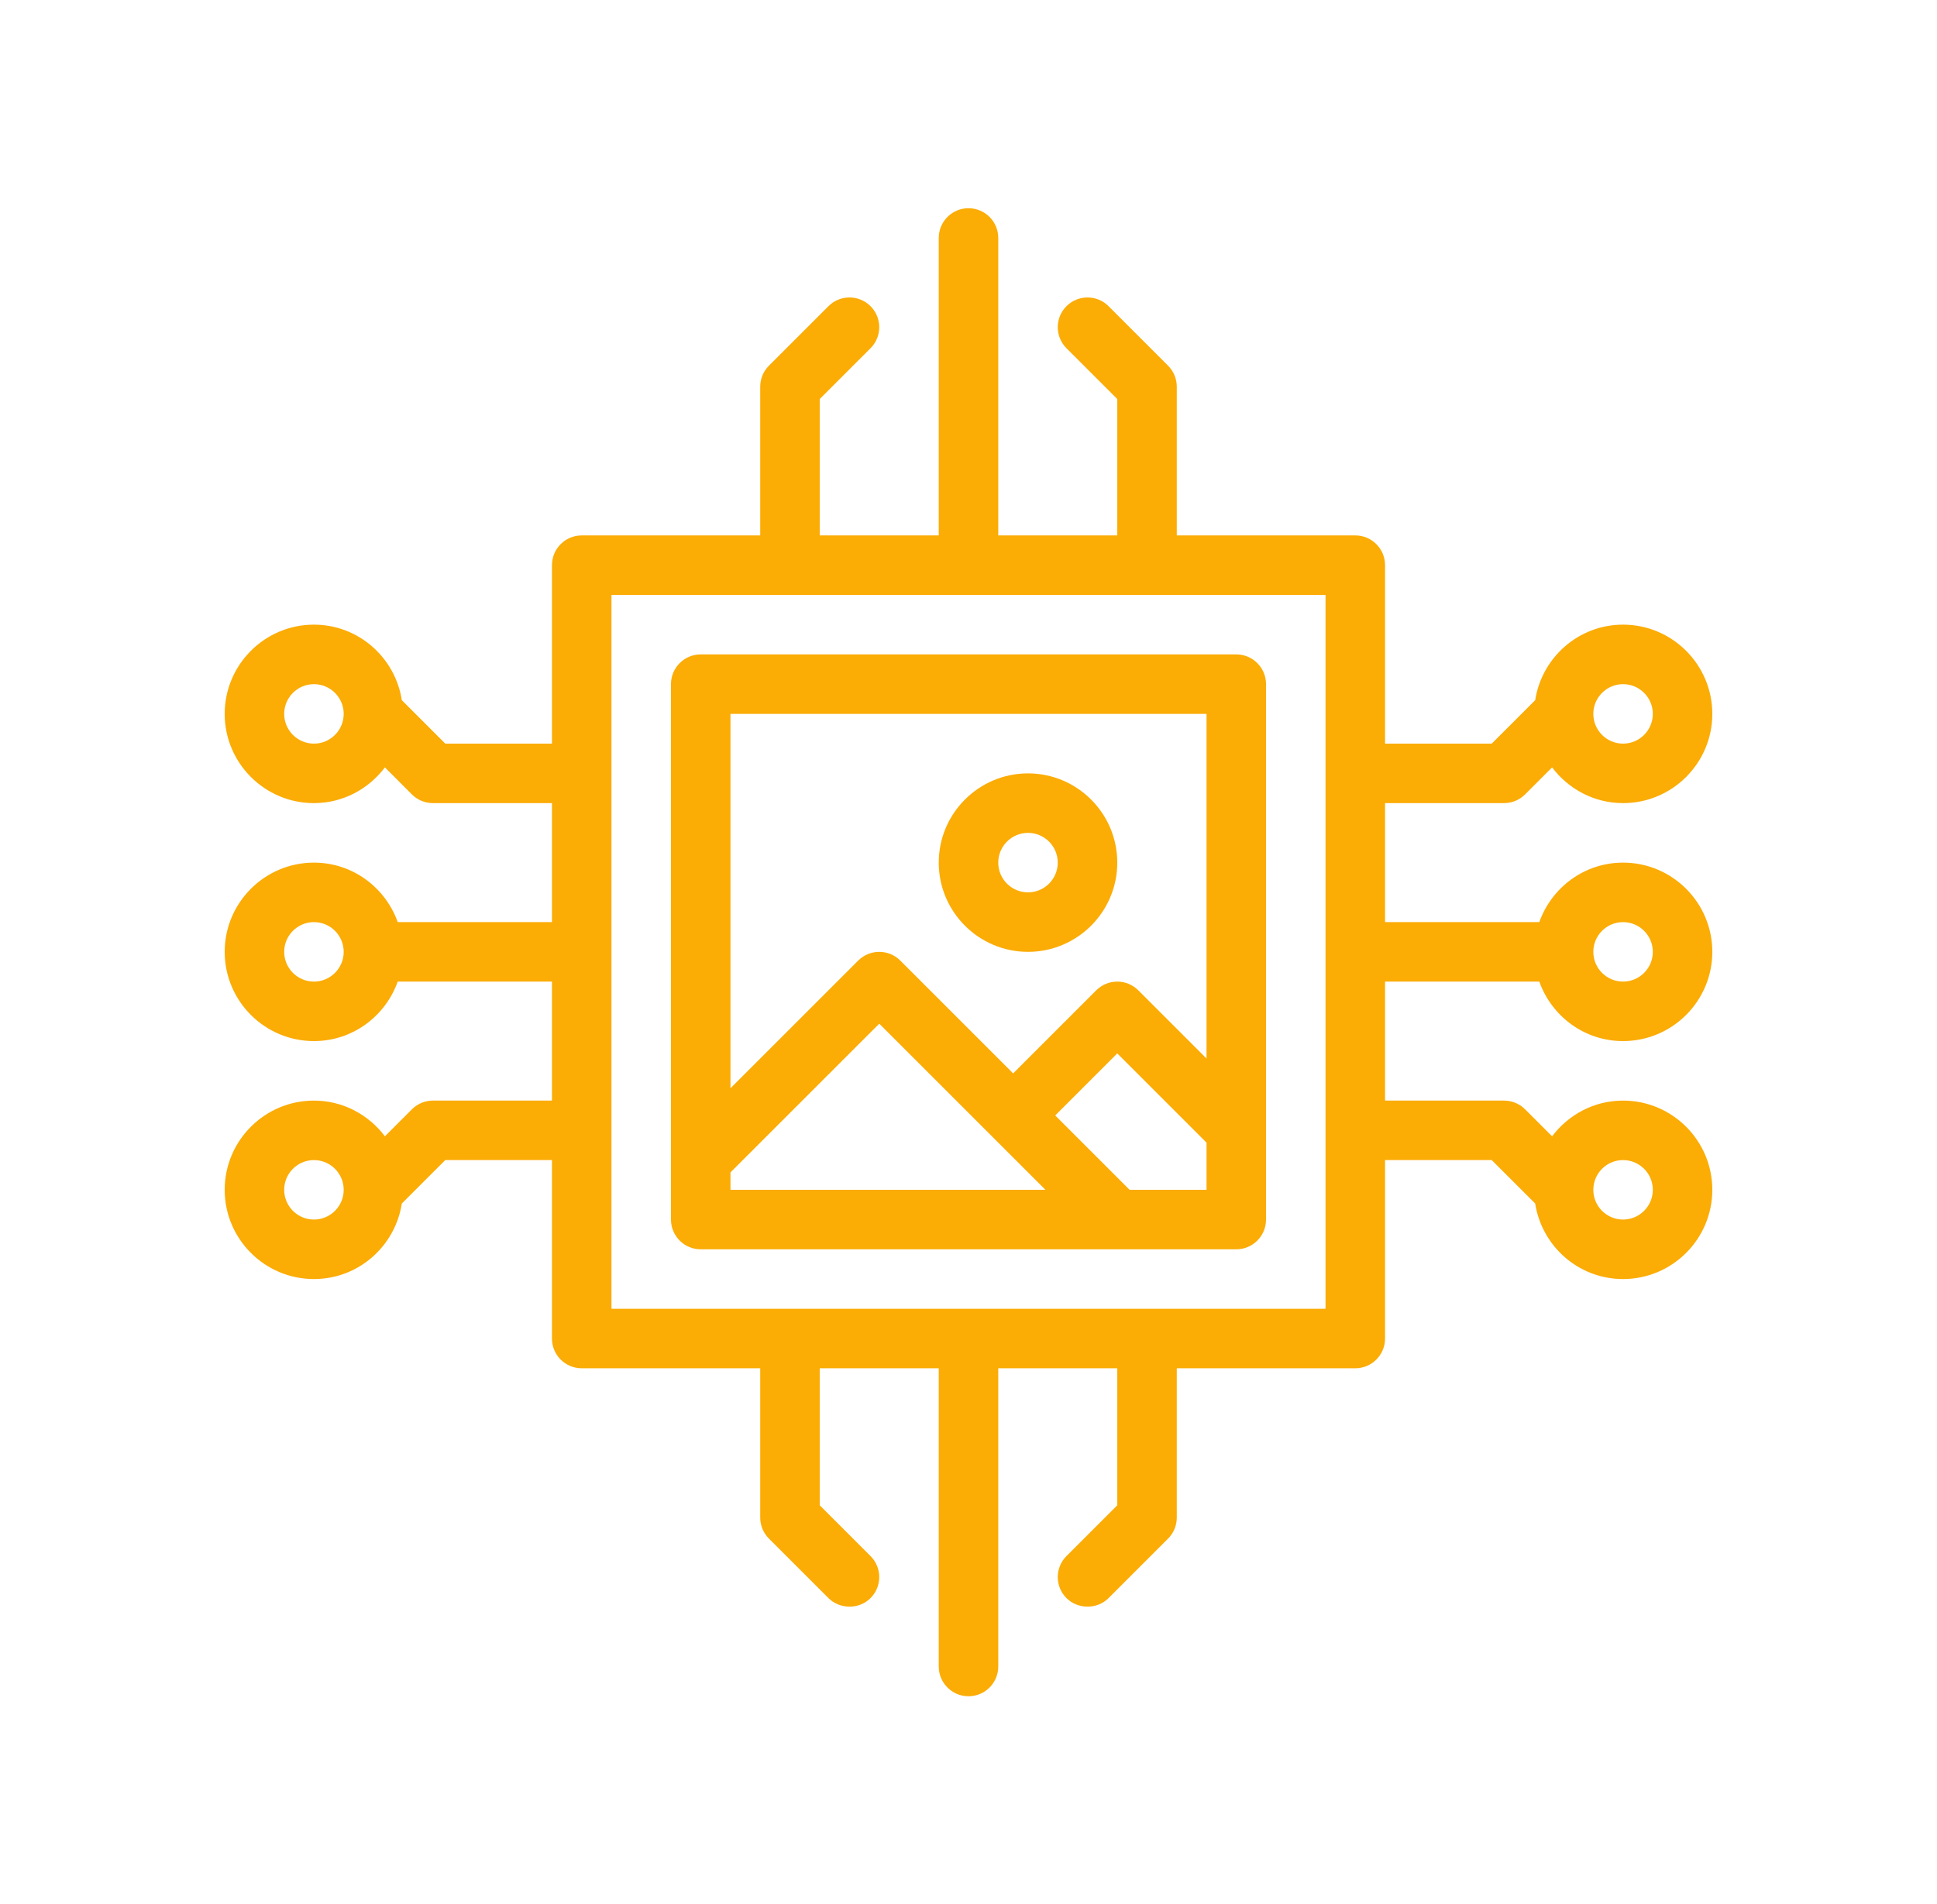
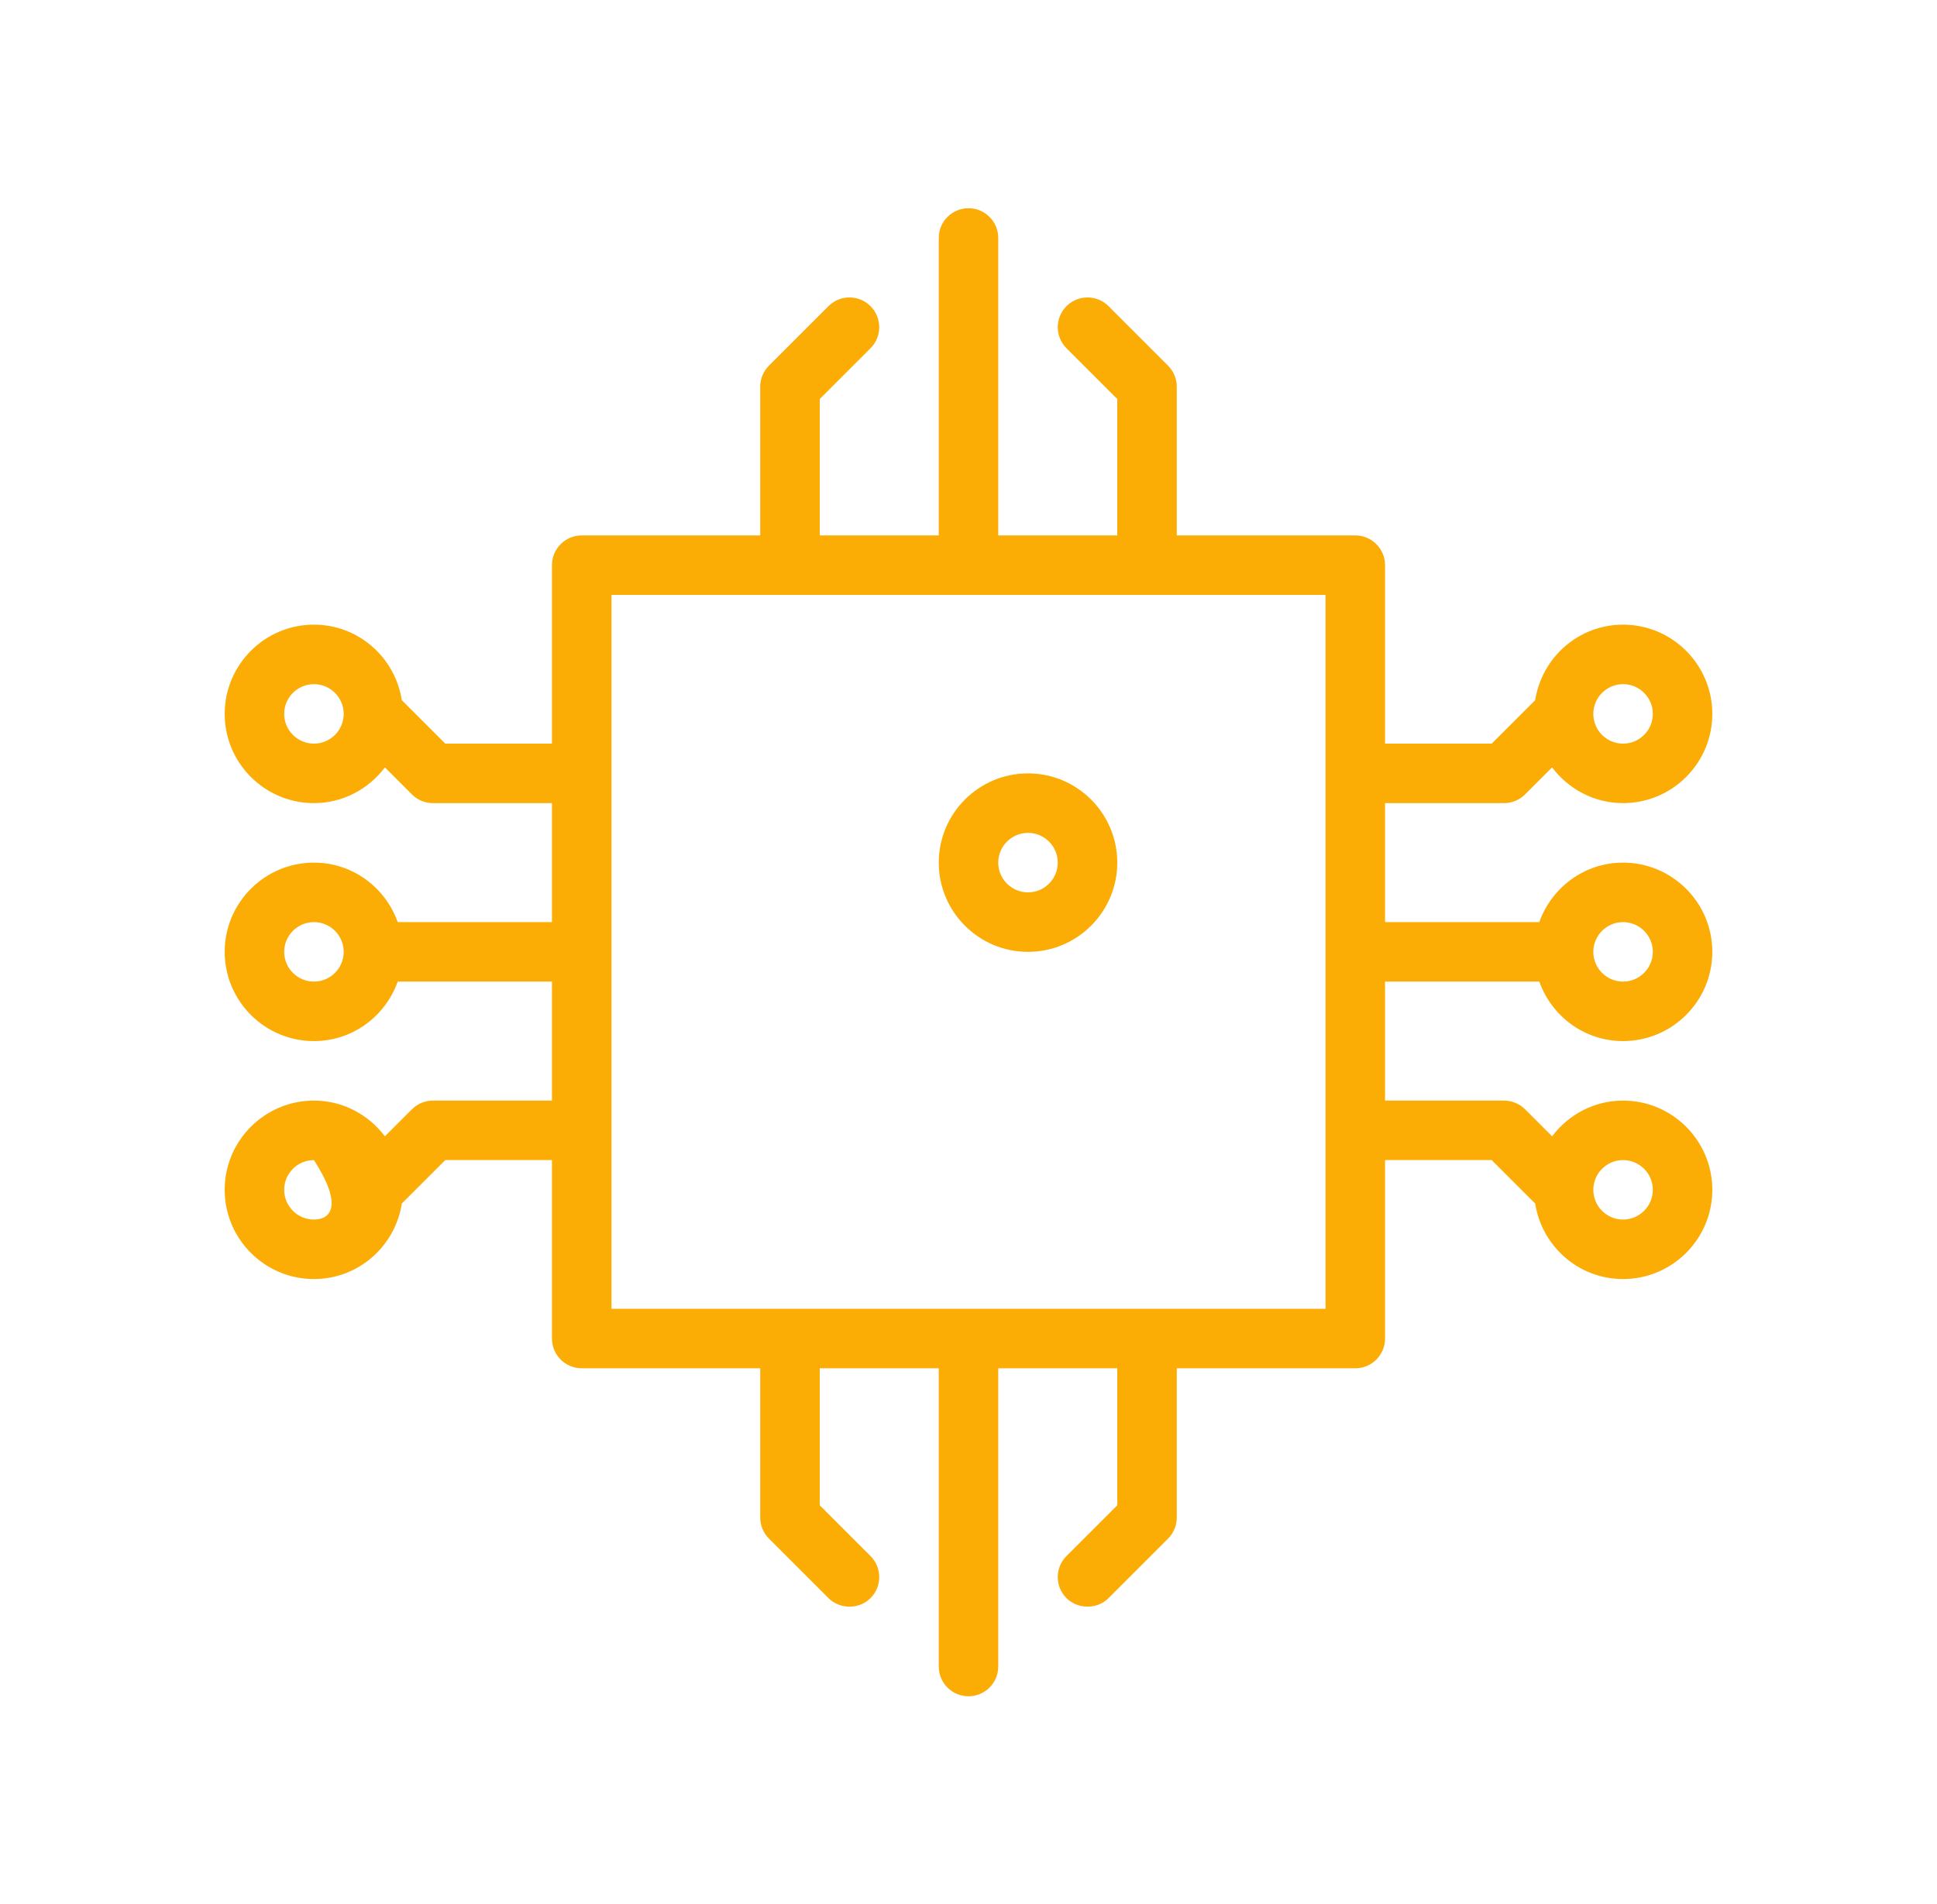
<svg xmlns="http://www.w3.org/2000/svg" width="118" height="116" viewBox="0 0 118 116" fill="none">
-   <path d="M75.312 39.875H42.688C41.687 39.875 40.875 40.686 40.875 41.688V74.312C40.875 75.314 41.687 76.125 42.688 76.125H75.312C76.313 76.125 77.125 75.314 77.125 74.312V41.688C77.125 40.686 76.313 39.875 75.312 39.875ZM73.5 43.5V64.499L69.344 60.344C68.636 59.636 67.489 59.636 66.781 60.344L61.719 65.406L54.844 58.531C54.136 57.823 52.989 57.823 52.281 58.531L44.5 66.312V43.5H73.5ZM44.5 71.438L53.563 62.376L63.687 72.5H44.5V71.438ZM68.813 72.5L64.282 67.969L68.063 64.188L73.5 69.625V72.5H68.813Z" fill="#FBAC05" />
  <path d="M62.625 58C65.623 58 68.063 55.561 68.063 52.563C68.063 49.564 65.623 47.125 62.625 47.125C59.627 47.125 57.188 49.564 57.188 52.563C57.188 55.561 59.627 58 62.625 58ZM62.625 50.75C63.624 50.75 64.437 51.563 64.437 52.563C64.437 53.563 63.624 54.375 62.625 54.375C61.626 54.375 60.812 53.563 60.812 52.563C60.812 51.563 61.626 50.75 62.625 50.75Z" fill="#FBAC05" />
-   <path d="M93.772 59.812C94.522 61.918 96.515 63.437 98.875 63.437C101.873 63.437 104.312 60.998 104.312 58C104.312 55.002 101.873 52.563 98.875 52.563C96.515 52.563 94.522 54.082 93.772 56.188H84.375V48.937H91.625C92.106 48.937 92.567 48.746 92.906 48.407L94.552 46.761C95.545 48.074 97.105 48.937 98.875 48.937C101.873 48.937 104.312 46.498 104.312 43.5C104.312 40.502 101.873 38.062 98.875 38.062C96.162 38.062 93.927 40.065 93.522 42.665L90.874 45.312H84.375V34.438C84.375 33.436 83.564 32.625 82.563 32.625H71.688V23.562C71.688 23.081 71.496 22.621 71.156 22.281L67.531 18.656C66.823 17.948 65.677 17.948 64.969 18.656C64.26 19.364 64.26 20.511 64.969 21.219L68.063 24.313V32.625H60.812V14.5C60.812 13.498 60.001 12.688 59 12.688C57.999 12.688 57.188 13.498 57.188 14.5V32.625H49.937V24.313L53.031 21.219C53.739 20.511 53.739 19.364 53.031 18.656C52.323 17.948 51.177 17.948 50.469 18.656L46.844 22.281C46.504 22.621 46.312 23.081 46.312 23.562V32.625H35.438C34.437 32.625 33.625 33.436 33.625 34.438V45.312H27.125L24.478 42.665C24.073 40.065 21.838 38.062 19.125 38.062C16.127 38.062 13.688 40.502 13.688 43.5C13.688 46.498 16.127 48.937 19.125 48.937C20.895 48.937 22.455 48.074 23.448 46.761L25.093 48.407C25.433 48.746 25.894 48.937 26.375 48.937H33.625V56.188H24.229C23.478 54.082 21.485 52.563 19.125 52.563C16.127 52.563 13.688 55.002 13.688 58C13.688 60.998 16.127 63.437 19.125 63.437C21.485 63.437 23.478 61.918 24.229 59.812H33.625V67.063H26.375C25.894 67.063 25.433 67.254 25.093 67.594L23.448 69.239C22.455 67.925 20.895 67.063 19.125 67.063C16.127 67.063 13.688 69.502 13.688 72.5C13.688 75.498 16.127 77.937 19.125 77.937C21.838 77.937 24.073 75.936 24.478 73.335L27.125 70.688H33.625V81.563C33.625 82.564 34.437 83.375 35.438 83.375H46.312V92.473C46.312 92.954 46.504 93.415 46.844 93.754C46.844 93.754 50.463 97.374 50.469 97.379C51.146 98.057 52.324 98.087 53.031 97.379C53.739 96.671 53.739 95.525 53.031 94.816L49.937 91.722V83.375H57.188V101.546C57.188 102.548 57.999 103.359 59 103.359C60.001 103.359 60.812 102.548 60.812 101.546V83.375H68.063V91.722L64.969 94.816C64.26 95.525 64.26 96.671 64.969 97.379C65.645 98.056 66.825 98.086 67.531 97.379L71.156 93.754C71.496 93.415 71.688 92.954 71.688 92.473V83.375H82.563C83.564 83.375 84.375 82.564 84.375 81.563V70.688H90.874L93.522 73.335C93.927 75.936 96.162 77.937 98.875 77.937C101.873 77.937 104.312 75.498 104.312 72.5C104.312 69.502 101.873 67.063 98.875 67.063C97.105 67.063 95.545 67.925 94.552 69.239L92.906 67.594C92.567 67.254 92.106 67.063 91.625 67.063H84.375V59.812H93.772ZM98.875 56.188C99.874 56.188 100.688 57 100.688 58C100.688 59 99.874 59.812 98.875 59.812C97.876 59.812 97.063 59 97.063 58C97.063 57 97.876 56.188 98.875 56.188ZM98.875 41.688C99.874 41.688 100.688 42.5 100.688 43.5C100.688 44.5 99.874 45.312 98.875 45.312C97.876 45.312 97.063 44.5 97.063 43.5C97.063 42.5 97.876 41.688 98.875 41.688ZM19.125 45.312C18.126 45.312 17.312 44.5 17.312 43.5C17.312 42.5 18.126 41.688 19.125 41.688C20.124 41.688 20.938 42.5 20.938 43.5C20.938 44.5 20.124 45.312 19.125 45.312ZM19.125 59.812C18.126 59.812 17.312 59 17.312 58C17.312 57 18.126 56.188 19.125 56.188C20.124 56.188 20.938 57 20.938 58C20.938 59 20.124 59.812 19.125 59.812ZM19.125 74.312C18.126 74.312 17.312 73.5 17.312 72.5C17.312 71.5 18.126 70.688 19.125 70.688C20.124 70.688 20.938 71.5 20.938 72.5C20.938 73.5 20.124 74.312 19.125 74.312ZM98.875 70.688C99.874 70.688 100.688 71.5 100.688 72.5C100.688 73.5 99.874 74.312 98.875 74.312C97.876 74.312 97.063 73.5 97.063 72.5C97.063 71.5 97.876 70.688 98.875 70.688ZM80.75 79.75H37.25V36.25H80.75V79.75Z" fill="#FBAC05" />
+   <path d="M93.772 59.812C94.522 61.918 96.515 63.437 98.875 63.437C101.873 63.437 104.312 60.998 104.312 58C104.312 55.002 101.873 52.563 98.875 52.563C96.515 52.563 94.522 54.082 93.772 56.188H84.375V48.937H91.625C92.106 48.937 92.567 48.746 92.906 48.407L94.552 46.761C95.545 48.074 97.105 48.937 98.875 48.937C101.873 48.937 104.312 46.498 104.312 43.5C104.312 40.502 101.873 38.062 98.875 38.062C96.162 38.062 93.927 40.065 93.522 42.665L90.874 45.312H84.375V34.438C84.375 33.436 83.564 32.625 82.563 32.625H71.688V23.562C71.688 23.081 71.496 22.621 71.156 22.281L67.531 18.656C66.823 17.948 65.677 17.948 64.969 18.656C64.26 19.364 64.26 20.511 64.969 21.219L68.063 24.313V32.625H60.812V14.5C60.812 13.498 60.001 12.688 59 12.688C57.999 12.688 57.188 13.498 57.188 14.5V32.625H49.937V24.313L53.031 21.219C53.739 20.511 53.739 19.364 53.031 18.656C52.323 17.948 51.177 17.948 50.469 18.656L46.844 22.281C46.504 22.621 46.312 23.081 46.312 23.562V32.625H35.438C34.437 32.625 33.625 33.436 33.625 34.438V45.312H27.125L24.478 42.665C24.073 40.065 21.838 38.062 19.125 38.062C16.127 38.062 13.688 40.502 13.688 43.5C13.688 46.498 16.127 48.937 19.125 48.937C20.895 48.937 22.455 48.074 23.448 46.761L25.093 48.407C25.433 48.746 25.894 48.937 26.375 48.937H33.625V56.188H24.229C23.478 54.082 21.485 52.563 19.125 52.563C16.127 52.563 13.688 55.002 13.688 58C13.688 60.998 16.127 63.437 19.125 63.437C21.485 63.437 23.478 61.918 24.229 59.812H33.625V67.063H26.375C25.894 67.063 25.433 67.254 25.093 67.594L23.448 69.239C22.455 67.925 20.895 67.063 19.125 67.063C16.127 67.063 13.688 69.502 13.688 72.5C13.688 75.498 16.127 77.937 19.125 77.937C21.838 77.937 24.073 75.936 24.478 73.335L27.125 70.688H33.625V81.563C33.625 82.564 34.437 83.375 35.438 83.375H46.312V92.473C46.312 92.954 46.504 93.415 46.844 93.754C46.844 93.754 50.463 97.374 50.469 97.379C51.146 98.057 52.324 98.087 53.031 97.379C53.739 96.671 53.739 95.525 53.031 94.816L49.937 91.722V83.375H57.188V101.546C57.188 102.548 57.999 103.359 59 103.359C60.001 103.359 60.812 102.548 60.812 101.546V83.375H68.063V91.722L64.969 94.816C64.26 95.525 64.26 96.671 64.969 97.379C65.645 98.056 66.825 98.086 67.531 97.379L71.156 93.754C71.496 93.415 71.688 92.954 71.688 92.473V83.375H82.563C83.564 83.375 84.375 82.564 84.375 81.563V70.688H90.874L93.522 73.335C93.927 75.936 96.162 77.937 98.875 77.937C101.873 77.937 104.312 75.498 104.312 72.5C104.312 69.502 101.873 67.063 98.875 67.063C97.105 67.063 95.545 67.925 94.552 69.239L92.906 67.594C92.567 67.254 92.106 67.063 91.625 67.063H84.375V59.812H93.772ZM98.875 56.188C99.874 56.188 100.688 57 100.688 58C100.688 59 99.874 59.812 98.875 59.812C97.876 59.812 97.063 59 97.063 58C97.063 57 97.876 56.188 98.875 56.188ZM98.875 41.688C99.874 41.688 100.688 42.5 100.688 43.5C100.688 44.5 99.874 45.312 98.875 45.312C97.876 45.312 97.063 44.5 97.063 43.5C97.063 42.5 97.876 41.688 98.875 41.688ZM19.125 45.312C18.126 45.312 17.312 44.5 17.312 43.5C17.312 42.5 18.126 41.688 19.125 41.688C20.124 41.688 20.938 42.5 20.938 43.5C20.938 44.5 20.124 45.312 19.125 45.312ZM19.125 59.812C18.126 59.812 17.312 59 17.312 58C17.312 57 18.126 56.188 19.125 56.188C20.124 56.188 20.938 57 20.938 58C20.938 59 20.124 59.812 19.125 59.812ZM19.125 74.312C18.126 74.312 17.312 73.5 17.312 72.5C17.312 71.5 18.126 70.688 19.125 70.688C20.938 73.5 20.124 74.312 19.125 74.312ZM98.875 70.688C99.874 70.688 100.688 71.5 100.688 72.5C100.688 73.5 99.874 74.312 98.875 74.312C97.876 74.312 97.063 73.5 97.063 72.5C97.063 71.5 97.876 70.688 98.875 70.688ZM80.75 79.75H37.25V36.25H80.75V79.75Z" fill="#FBAC05" />
</svg>